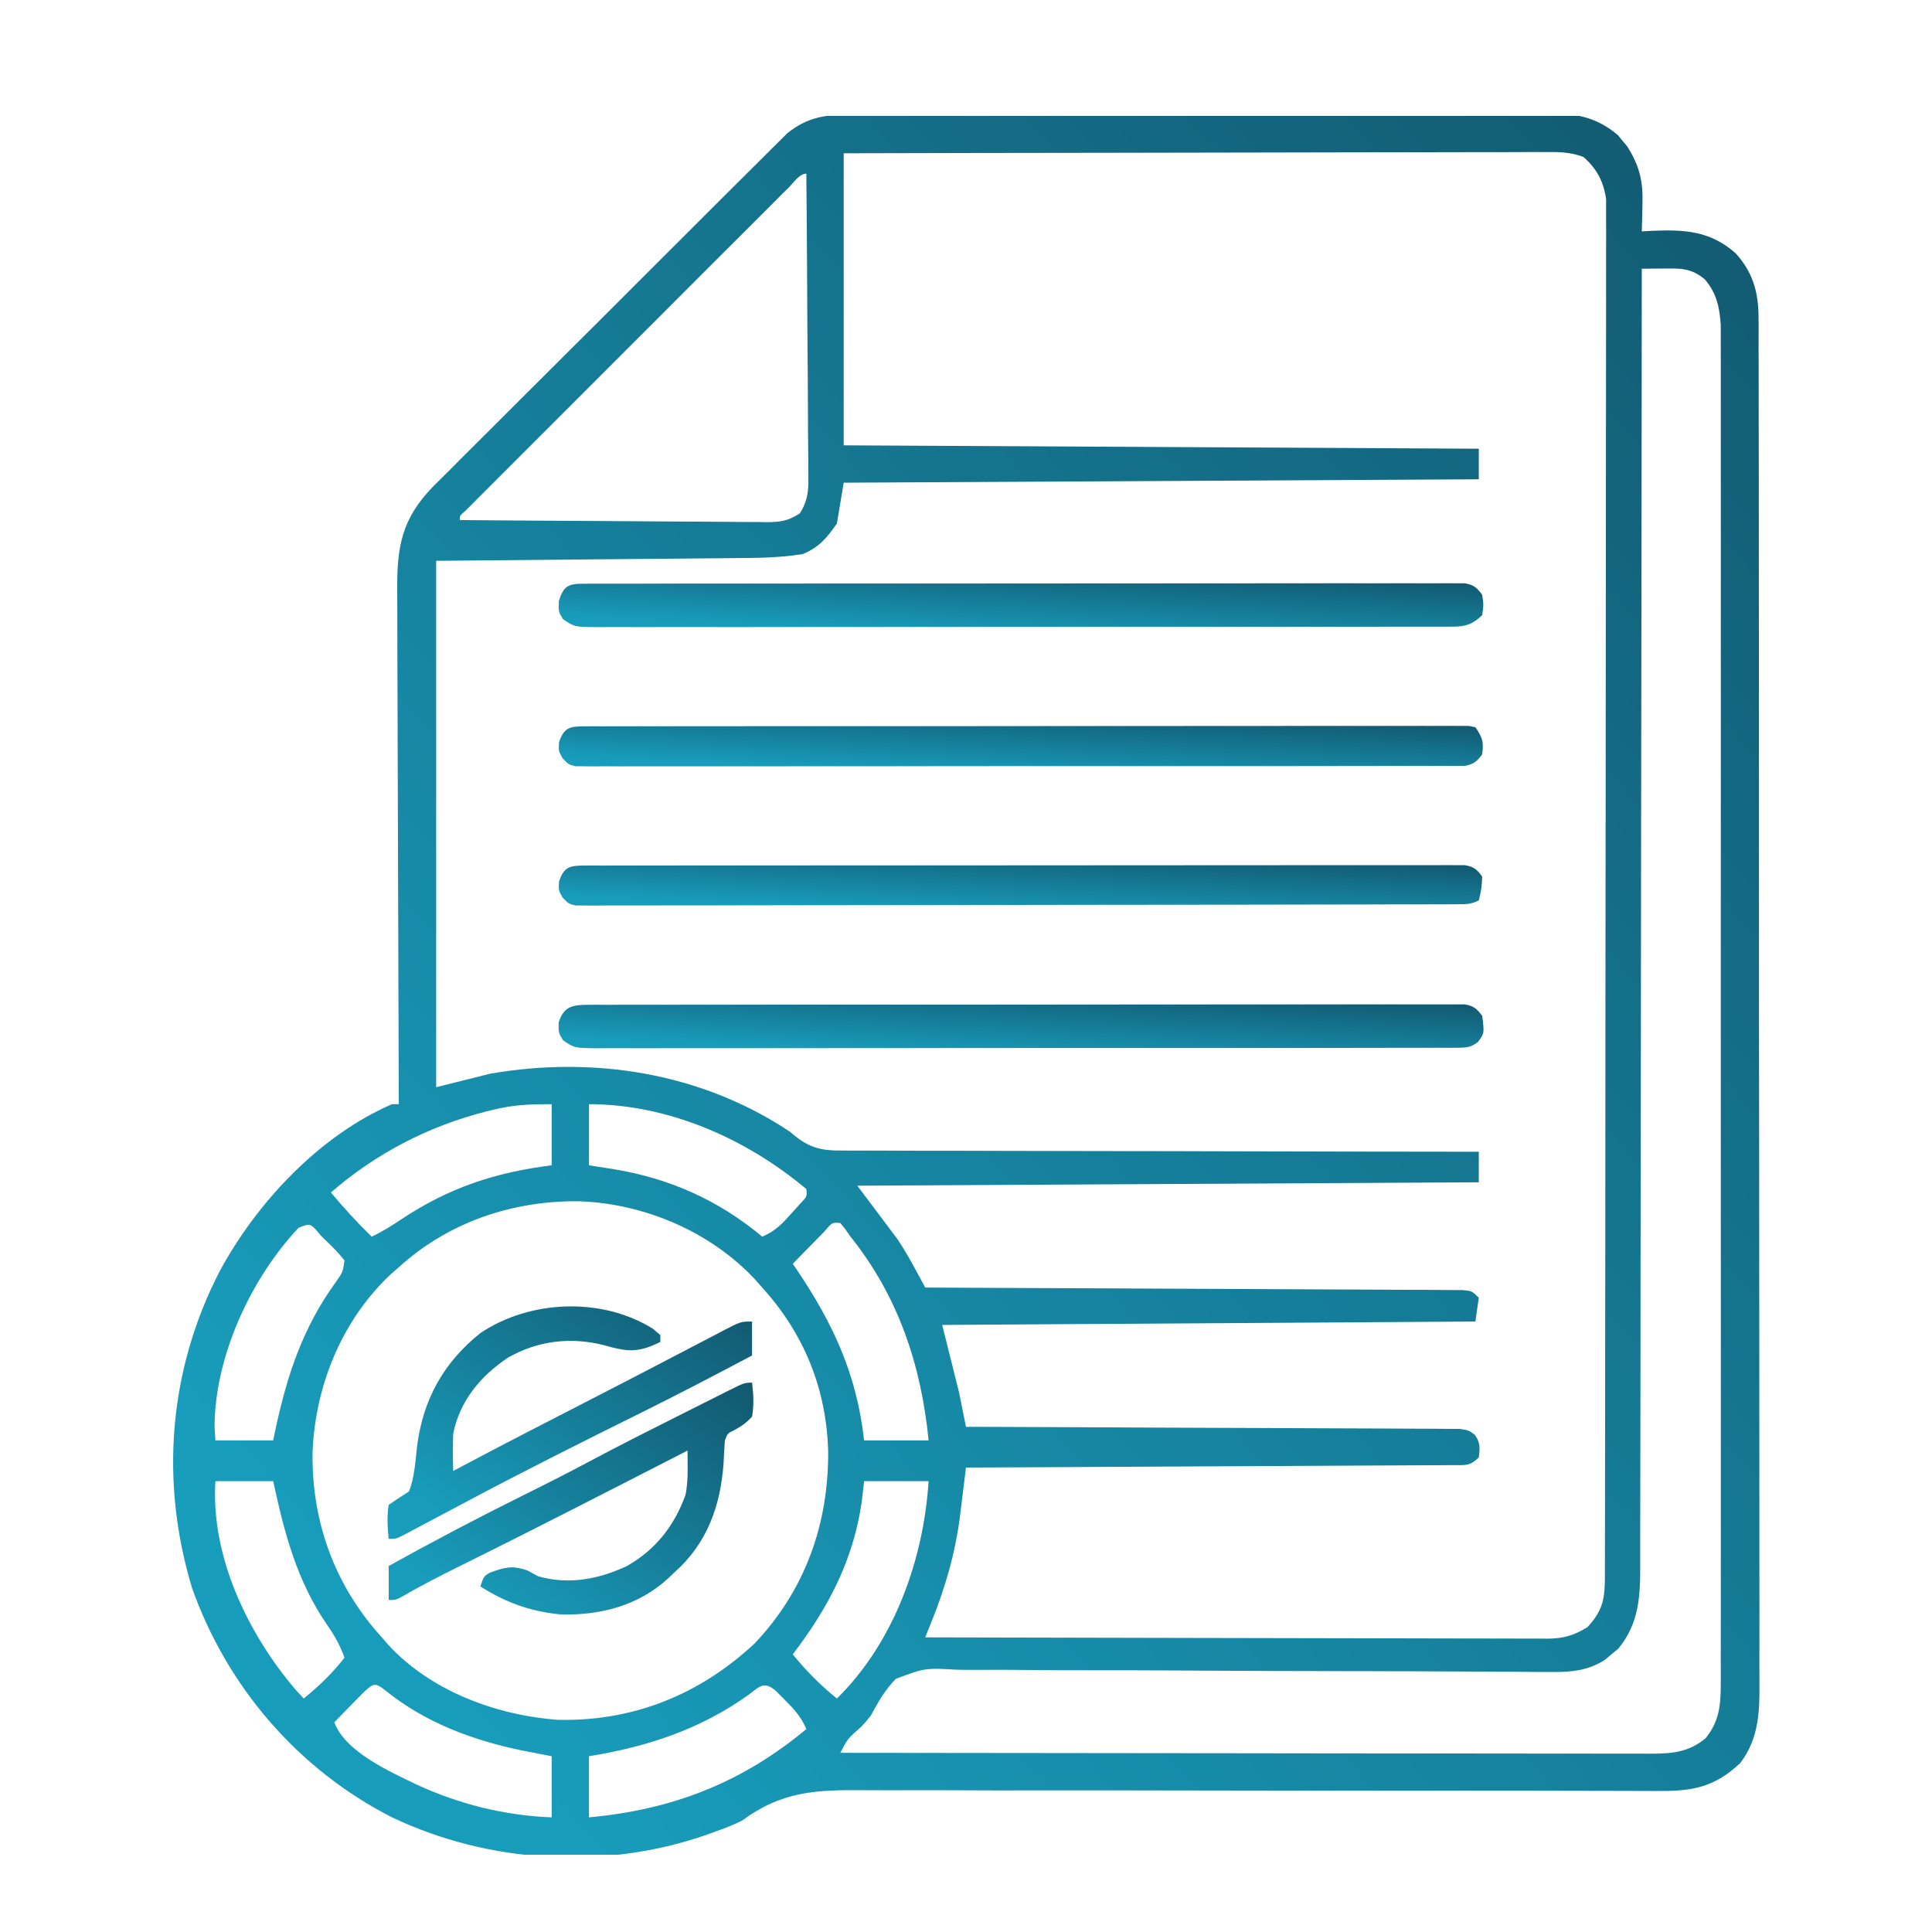
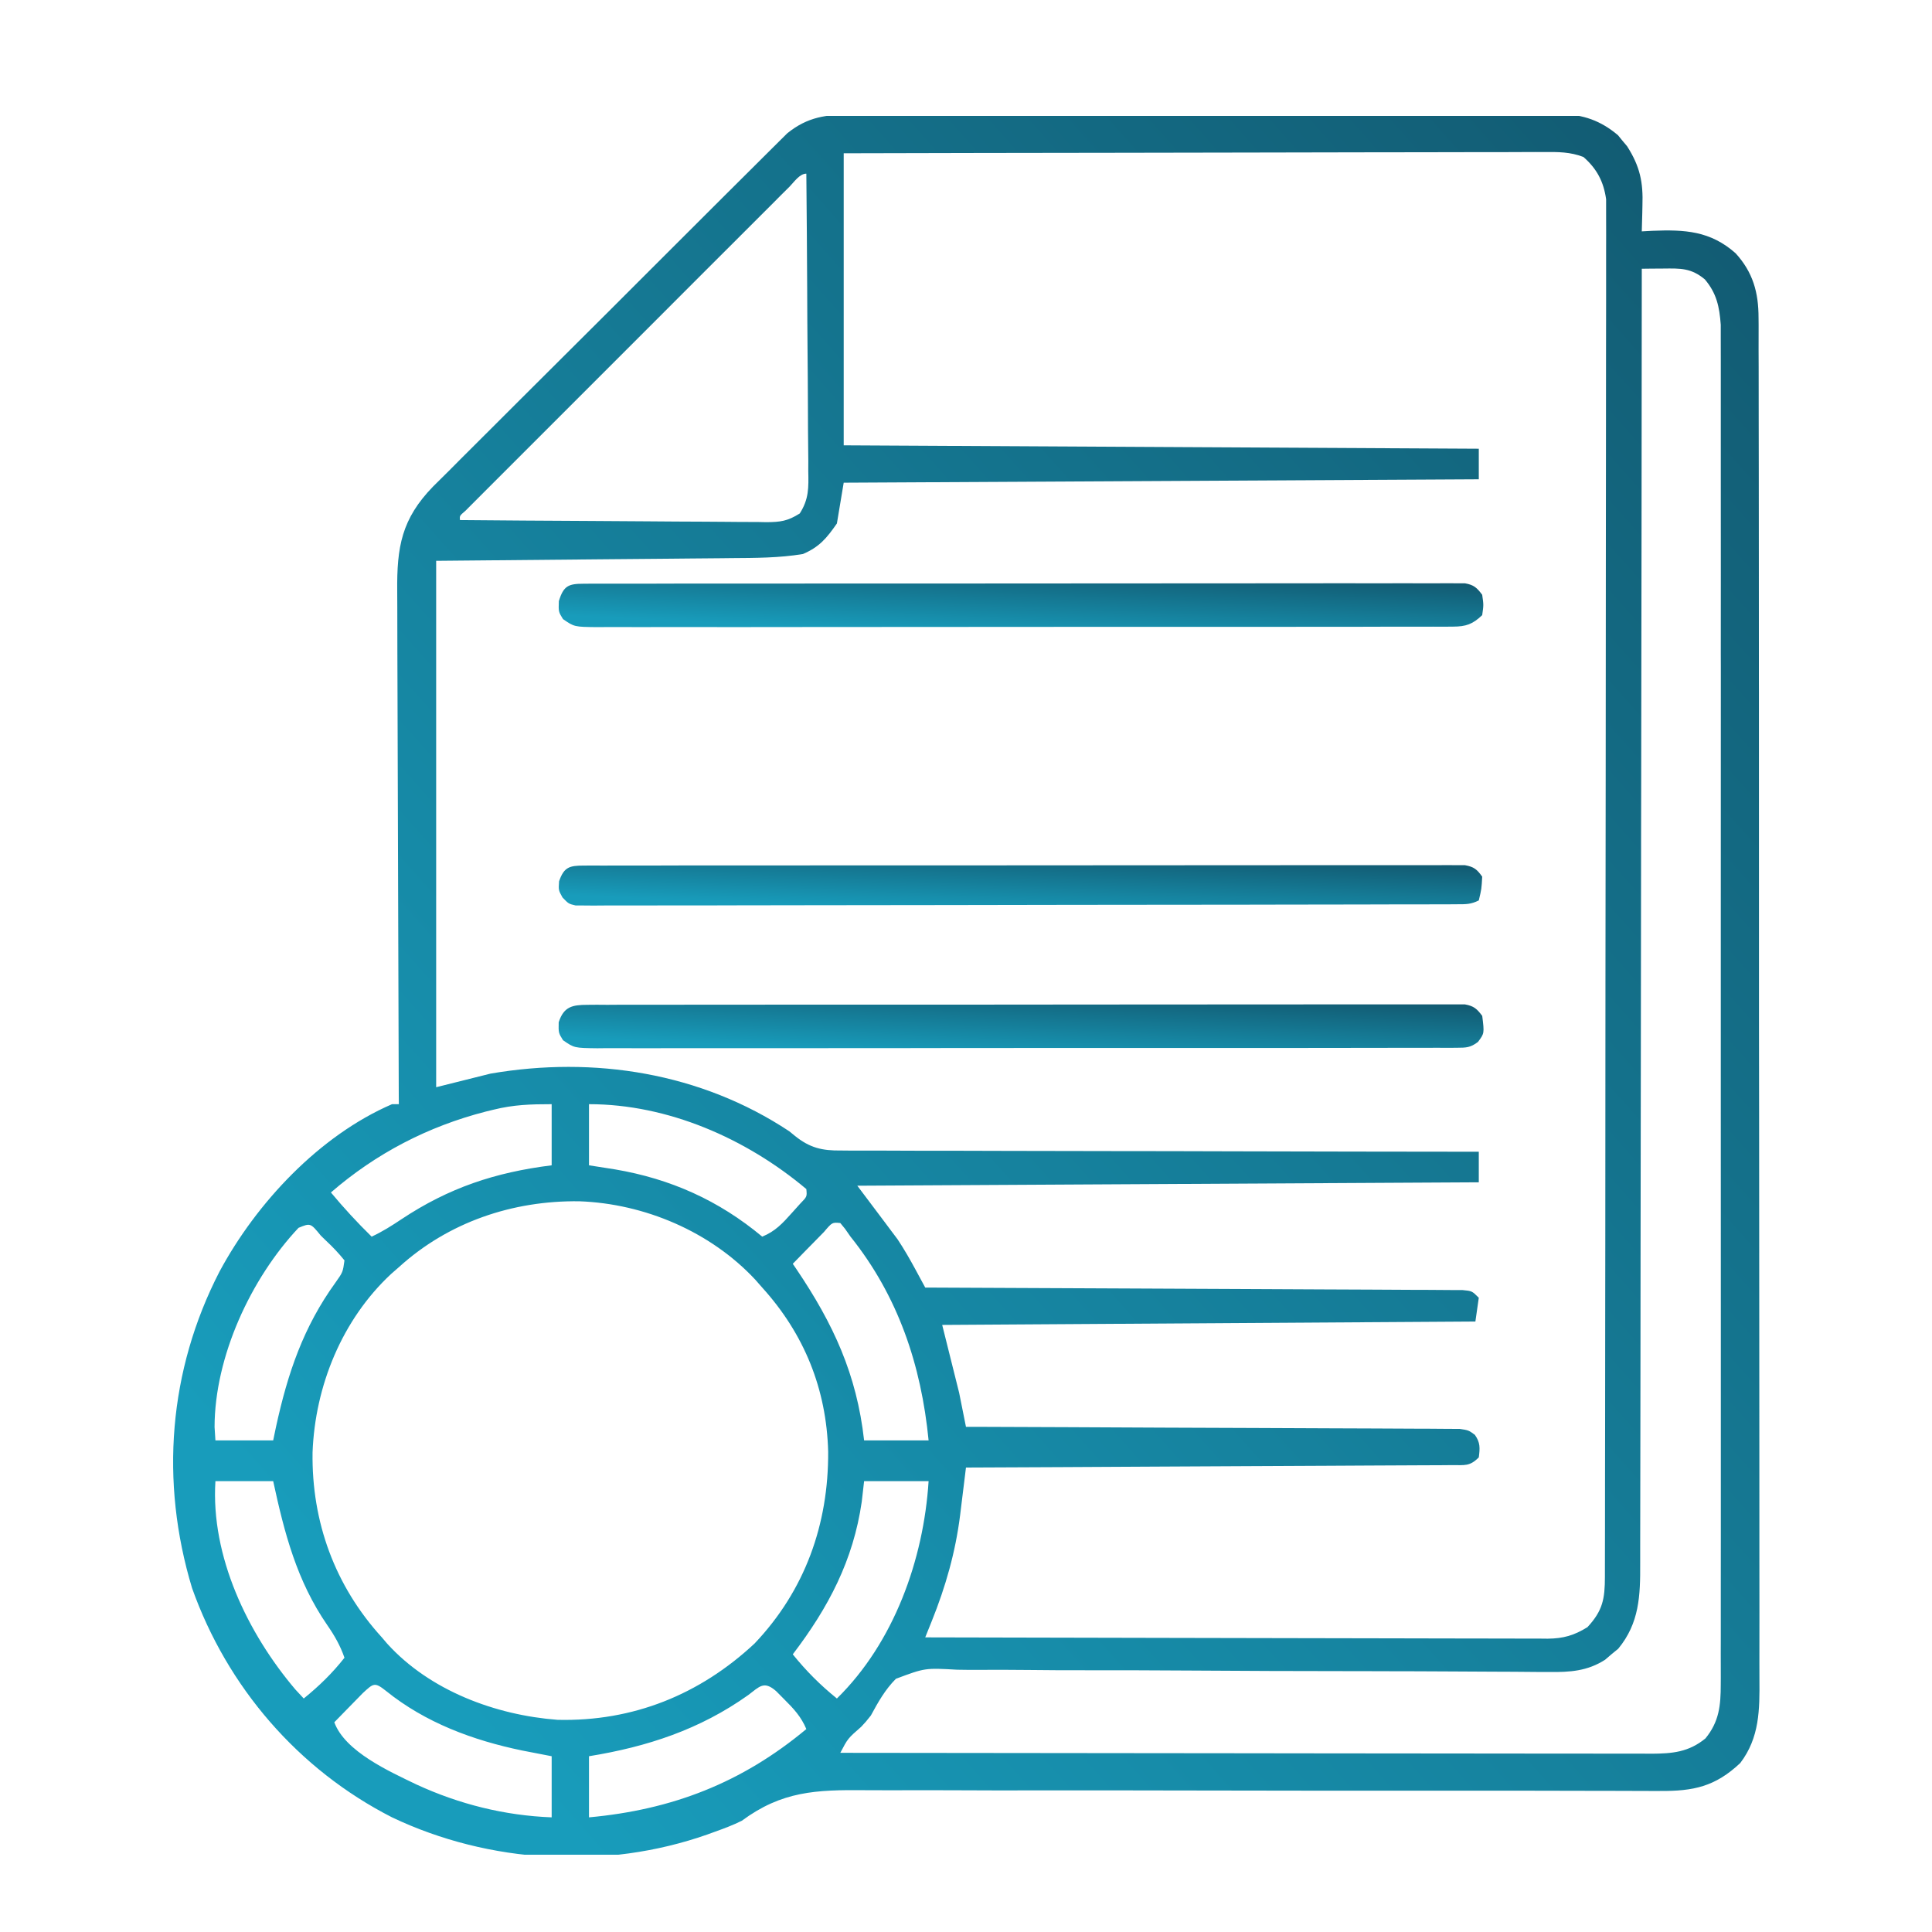
<svg xmlns="http://www.w3.org/2000/svg" width="50" height="50" viewBox="0 0 50 50" fill="none">
  <g clip-path="url(#clip0_219_44)">
    <path d="M22.04 2.966C22.121 2.965 22.201 2.965 22.285 2.964C22.555 2.963 22.824 2.964 23.094 2.964C23.288 2.964 23.482 2.963 23.675 2.963C24.201 2.961 24.727 2.961 25.252 2.962C25.691 2.962 26.13 2.961 26.57 2.961C27.664 2.96 28.759 2.96 29.854 2.961C30.804 2.962 31.754 2.961 32.704 2.959C33.681 2.956 34.657 2.956 35.634 2.956C36.182 2.956 36.73 2.956 37.278 2.955C37.793 2.953 38.308 2.954 38.823 2.955C39.012 2.956 39.201 2.955 39.39 2.955C39.648 2.953 39.906 2.954 40.164 2.956C40.239 2.955 40.313 2.954 40.39 2.953C40.971 2.961 41.426 3.122 41.873 3.499C41.912 3.546 41.95 3.594 41.99 3.643C42.049 3.713 42.049 3.713 42.109 3.784C42.443 4.307 42.528 4.716 42.506 5.324C42.505 5.388 42.504 5.452 42.502 5.518C42.499 5.675 42.495 5.832 42.489 5.988C42.581 5.983 42.672 5.978 42.766 5.973C43.599 5.94 44.26 5.973 44.916 6.553C45.368 7.047 45.511 7.573 45.511 8.224C45.512 8.287 45.512 8.351 45.513 8.416C45.514 8.627 45.513 8.838 45.512 9.05C45.513 9.203 45.513 9.356 45.514 9.51C45.516 9.93 45.515 10.351 45.515 10.772C45.515 11.226 45.516 11.68 45.517 12.134C45.519 13.023 45.519 13.912 45.519 14.802C45.519 15.524 45.519 16.247 45.52 16.97C45.52 17.178 45.52 17.386 45.52 17.595C45.521 17.75 45.521 17.75 45.521 17.908C45.522 19.868 45.522 21.828 45.522 23.788C45.521 25.58 45.523 27.373 45.526 29.166C45.529 31.007 45.53 32.847 45.53 34.688C45.53 35.722 45.53 36.755 45.532 37.789C45.534 38.669 45.534 39.548 45.533 40.428C45.532 40.877 45.532 41.326 45.534 41.775C45.535 42.186 45.535 42.597 45.533 43.008C45.533 43.157 45.533 43.305 45.534 43.454C45.54 44.245 45.54 44.967 45.038 45.627C44.389 46.237 43.831 46.356 42.96 46.35C42.817 46.35 42.817 46.35 42.671 46.35C42.351 46.35 42.031 46.348 41.711 46.347C41.482 46.347 41.253 46.346 41.023 46.346C40.529 46.346 40.035 46.345 39.541 46.343C38.759 46.341 37.977 46.342 37.195 46.342C36.927 46.342 36.66 46.342 36.392 46.342C36.291 46.342 36.291 46.342 36.189 46.342C35.427 46.343 34.666 46.343 33.904 46.342C33.8 46.342 33.8 46.342 33.693 46.342C32.567 46.342 31.44 46.339 30.314 46.337C29.156 46.334 27.998 46.333 26.84 46.335C26.127 46.337 25.413 46.336 24.7 46.332C24.152 46.329 23.605 46.33 23.057 46.332C22.833 46.333 22.609 46.332 22.385 46.33C21.117 46.318 20.236 46.354 19.198 47.121C18.963 47.238 18.732 47.323 18.484 47.412C18.426 47.433 18.368 47.454 18.308 47.476C15.674 48.403 12.662 48.23 10.146 47.033C7.719 45.796 5.881 43.661 4.971 41.101C4.137 38.344 4.362 35.468 5.68 32.91C6.636 31.131 8.264 29.389 10.146 28.576C10.204 28.576 10.262 28.576 10.322 28.576C10.321 28.502 10.321 28.428 10.32 28.352C10.313 26.551 10.307 24.75 10.303 22.949C10.302 22.078 10.299 21.207 10.295 20.336C10.291 19.577 10.289 18.818 10.288 18.058C10.288 17.657 10.287 17.255 10.284 16.853C10.282 16.474 10.281 16.095 10.282 15.717C10.282 15.578 10.281 15.44 10.28 15.301C10.269 14.153 10.392 13.43 11.211 12.588C11.345 12.454 11.48 12.321 11.615 12.188C11.712 12.091 11.809 11.993 11.906 11.895C12.167 11.632 12.43 11.371 12.694 11.109C12.97 10.835 13.245 10.559 13.52 10.284C13.982 9.822 14.445 9.361 14.909 8.9C15.444 8.369 15.978 7.835 16.511 7.301C17.025 6.786 17.54 6.272 18.055 5.759C18.274 5.541 18.493 5.323 18.711 5.104C18.968 4.847 19.226 4.59 19.485 4.334C19.579 4.24 19.674 4.146 19.768 4.052C19.896 3.922 20.026 3.794 20.156 3.666C20.228 3.595 20.3 3.523 20.375 3.449C20.903 3.023 21.389 2.961 22.04 2.966ZM21.835 3.967C21.835 6.461 21.835 8.955 21.835 11.525C27.259 11.554 32.683 11.583 38.271 11.613C38.271 11.874 38.271 12.135 38.271 12.404C32.847 12.433 27.423 12.462 21.835 12.492C21.777 12.84 21.719 13.188 21.659 13.547C21.392 13.931 21.207 14.154 20.78 14.338C20.169 14.44 19.54 14.44 18.921 14.444C18.837 14.445 18.752 14.446 18.665 14.447C18.395 14.449 18.125 14.451 17.854 14.454C17.686 14.455 17.518 14.457 17.349 14.459C16.73 14.464 16.11 14.47 15.491 14.475C14.104 14.488 12.717 14.501 11.288 14.514C11.288 19.009 11.288 23.505 11.288 28.137C11.984 27.963 11.984 27.963 12.695 27.785C15.375 27.325 18.141 27.762 20.429 29.279C20.475 29.317 20.52 29.354 20.567 29.392C20.955 29.706 21.274 29.782 21.772 29.775C21.843 29.776 21.914 29.776 21.987 29.777C22.223 29.779 22.459 29.778 22.695 29.777C22.865 29.777 23.035 29.778 23.205 29.779C23.665 29.782 24.125 29.782 24.585 29.781C25.066 29.781 25.547 29.783 26.029 29.785C26.939 29.788 27.85 29.789 28.761 29.79C29.798 29.79 30.835 29.793 31.872 29.796C34.005 29.802 36.138 29.805 38.271 29.807C38.271 30.068 38.271 30.329 38.271 30.598C30.309 30.641 30.309 30.641 22.187 30.686C22.543 31.161 22.543 31.161 22.901 31.635C22.982 31.744 22.982 31.744 23.066 31.856C23.12 31.928 23.174 32 23.23 32.074C23.4 32.33 23.547 32.587 23.693 32.856C23.74 32.944 23.787 33.031 23.836 33.121C23.89 33.22 23.89 33.22 23.945 33.322C24.017 33.322 24.09 33.323 24.165 33.323C25.933 33.33 27.702 33.338 29.47 33.347C30.326 33.352 31.181 33.356 32.036 33.359C32.781 33.362 33.526 33.366 34.272 33.37C34.666 33.372 35.061 33.374 35.456 33.375C35.827 33.376 36.198 33.378 36.569 33.381C36.706 33.382 36.843 33.382 36.979 33.382C37.165 33.383 37.351 33.384 37.537 33.386C37.641 33.386 37.745 33.387 37.852 33.387C38.095 33.41 38.095 33.41 38.271 33.586C38.242 33.789 38.213 33.992 38.183 34.201C33.629 34.23 29.076 34.259 24.384 34.289C24.602 35.159 24.602 35.159 24.823 36.047C24.91 36.482 24.91 36.482 24.999 36.926C25.066 36.926 25.133 36.926 25.202 36.926C26.826 36.932 28.45 36.938 30.074 36.947C30.859 36.95 31.644 36.954 32.43 36.956C33.114 36.958 33.798 36.961 34.483 36.965C34.845 36.967 35.208 36.969 35.57 36.969C35.911 36.97 36.252 36.972 36.593 36.974C36.718 36.975 36.844 36.976 36.969 36.975C37.14 36.975 37.311 36.977 37.481 36.979C37.577 36.979 37.673 36.979 37.772 36.98C38.007 37.014 38.007 37.014 38.17 37.134C38.312 37.336 38.302 37.475 38.271 37.717C38.033 37.955 37.909 37.915 37.577 37.917C37.466 37.918 37.356 37.919 37.242 37.92C37.119 37.92 36.996 37.92 36.873 37.921C36.744 37.921 36.615 37.922 36.486 37.923C36.135 37.926 35.784 37.927 35.433 37.928C35.066 37.929 34.7 37.932 34.333 37.934C33.639 37.938 32.944 37.941 32.25 37.944C31.459 37.948 30.669 37.952 29.878 37.956C28.252 37.966 26.626 37.973 24.999 37.98C24.992 38.037 24.985 38.094 24.978 38.153C24.947 38.415 24.914 38.678 24.881 38.94C24.87 39.03 24.859 39.119 24.848 39.211C24.727 40.171 24.474 41.06 24.113 41.957C24.081 42.035 24.05 42.114 24.017 42.195C23.993 42.254 23.969 42.314 23.945 42.375C26.101 42.381 28.258 42.386 30.415 42.389C31.416 42.39 32.418 42.392 33.419 42.395C34.292 42.398 35.164 42.399 36.037 42.4C36.499 42.4 36.962 42.401 37.424 42.403C37.859 42.405 38.294 42.405 38.729 42.405C38.888 42.405 39.048 42.405 39.208 42.406C39.426 42.408 39.644 42.407 39.862 42.407C39.925 42.407 39.988 42.408 40.053 42.409C40.461 42.405 40.737 42.325 41.083 42.111C41.48 41.682 41.534 41.38 41.535 40.806C41.535 40.745 41.535 40.683 41.535 40.619C41.536 40.41 41.536 40.201 41.536 39.993C41.536 39.842 41.536 39.691 41.537 39.541C41.538 39.126 41.538 38.711 41.538 38.295C41.538 37.848 41.539 37.401 41.54 36.954C41.542 35.873 41.543 34.793 41.543 33.712C41.544 33.204 41.544 32.695 41.545 32.187C41.546 30.497 41.547 28.807 41.548 27.117C41.548 26.678 41.548 26.24 41.549 25.801C41.549 25.692 41.549 25.583 41.549 25.471C41.55 23.703 41.552 21.936 41.555 20.169C41.557 18.356 41.559 16.543 41.559 14.729C41.559 13.711 41.56 12.692 41.562 11.674C41.564 10.807 41.565 9.939 41.564 9.072C41.564 8.63 41.564 8.187 41.566 7.745C41.567 7.339 41.567 6.934 41.566 6.529C41.566 6.383 41.566 6.236 41.567 6.089C41.568 5.89 41.568 5.691 41.566 5.492C41.566 5.326 41.566 5.326 41.566 5.156C41.503 4.704 41.328 4.367 40.978 4.062C40.639 3.931 40.319 3.931 39.961 3.935C39.884 3.935 39.806 3.935 39.727 3.934C39.467 3.934 39.207 3.935 38.947 3.937C38.761 3.937 38.575 3.937 38.388 3.937C37.883 3.937 37.377 3.938 36.871 3.94C36.343 3.942 35.815 3.942 35.286 3.942C34.285 3.943 33.285 3.945 32.284 3.948C31.145 3.951 30.005 3.952 28.866 3.954C26.522 3.956 24.179 3.961 21.835 3.967ZM20.433 4.831C20.358 4.905 20.283 4.98 20.206 5.056C20.123 5.14 20.039 5.224 19.956 5.308C19.868 5.395 19.781 5.482 19.693 5.57C19.455 5.807 19.217 6.046 18.979 6.284C18.731 6.532 18.482 6.781 18.233 7.029C17.816 7.447 17.398 7.864 16.981 8.282C16.498 8.766 16.015 9.249 15.531 9.732C15.117 10.146 14.702 10.56 14.288 10.975C14.04 11.222 13.793 11.47 13.545 11.718C13.312 11.95 13.079 12.184 12.846 12.417C12.761 12.502 12.675 12.588 12.589 12.674C12.473 12.79 12.356 12.907 12.24 13.024C12.175 13.089 12.109 13.154 12.042 13.222C11.894 13.348 11.894 13.348 11.903 13.459C13.008 13.469 14.111 13.477 15.216 13.482C15.728 13.484 16.241 13.487 16.753 13.492C17.248 13.497 17.743 13.499 18.237 13.501C18.426 13.502 18.615 13.503 18.804 13.505C19.068 13.509 19.332 13.509 19.596 13.509C19.675 13.51 19.753 13.512 19.833 13.514C20.197 13.511 20.384 13.487 20.698 13.288C20.936 12.914 20.927 12.622 20.918 12.187C20.918 12.104 20.918 12.021 20.919 11.935C20.918 11.66 20.915 11.386 20.911 11.112C20.91 10.921 20.91 10.731 20.909 10.54C20.908 10.039 20.903 9.538 20.899 9.037C20.894 8.526 20.892 8.015 20.89 7.503C20.885 6.5 20.878 5.497 20.868 4.494C20.692 4.494 20.547 4.716 20.433 4.831ZM42.489 6.955C42.489 7.065 42.489 7.065 42.489 7.177C42.486 11.512 42.481 15.848 42.474 20.183C42.473 20.703 42.472 21.224 42.471 21.744C42.471 21.9 42.471 21.9 42.471 22.058C42.468 23.736 42.467 25.414 42.465 27.092C42.464 28.814 42.462 30.536 42.458 32.258C42.456 33.32 42.455 34.382 42.455 35.445C42.455 36.173 42.454 36.902 42.452 37.63C42.45 38.051 42.45 38.471 42.45 38.891C42.451 39.276 42.45 39.661 42.448 40.046C42.447 40.185 42.447 40.325 42.448 40.464C42.452 41.295 42.428 42.004 41.88 42.669C41.824 42.715 41.768 42.761 41.709 42.809C41.626 42.881 41.626 42.881 41.54 42.954C41.083 43.248 40.628 43.278 40.097 43.271C40.026 43.271 39.955 43.271 39.881 43.271C39.643 43.27 39.405 43.267 39.167 43.265C38.996 43.264 38.825 43.263 38.653 43.263C38.285 43.261 37.917 43.259 37.549 43.257C36.966 43.253 36.384 43.252 35.801 43.251C35.703 43.251 35.605 43.251 35.503 43.25C35.302 43.25 35.101 43.25 34.9 43.249C33.544 43.248 32.188 43.244 30.833 43.234C29.918 43.228 29.003 43.225 28.088 43.226C27.604 43.227 27.12 43.225 26.636 43.219C26.181 43.214 25.726 43.213 25.27 43.216C25.103 43.217 24.937 43.215 24.77 43.212C23.939 43.165 23.939 43.165 23.186 43.447C22.907 43.727 22.726 44.05 22.538 44.397C22.406 44.563 22.406 44.563 22.288 44.689C21.942 44.991 21.942 44.991 21.747 45.363C24.493 45.367 27.238 45.37 29.984 45.372C30.308 45.373 30.632 45.373 30.956 45.373C31.02 45.373 31.085 45.373 31.151 45.373C32.196 45.374 33.241 45.375 34.286 45.377C35.358 45.379 36.43 45.379 37.502 45.38C38.163 45.38 38.825 45.381 39.487 45.382C39.994 45.383 40.501 45.383 41.008 45.383C41.216 45.383 41.425 45.383 41.633 45.384C41.916 45.385 42.2 45.385 42.484 45.384C42.567 45.385 42.649 45.385 42.734 45.386C43.279 45.383 43.701 45.347 44.137 44.99C44.491 44.557 44.533 44.14 44.533 43.593C44.533 43.501 44.533 43.501 44.534 43.407C44.535 43.202 44.534 42.996 44.533 42.79C44.533 42.641 44.534 42.492 44.534 42.343C44.535 41.934 44.535 41.524 44.534 41.114C44.533 40.673 44.534 40.231 44.535 39.79C44.535 38.925 44.535 38.059 44.535 37.194C44.534 36.491 44.534 35.788 44.535 35.085C44.535 34.935 44.535 34.935 44.535 34.782C44.535 34.579 44.535 34.376 44.535 34.172C44.535 32.267 44.535 30.361 44.534 28.455C44.533 26.82 44.533 25.184 44.534 23.549C44.535 21.65 44.535 19.751 44.535 17.852C44.535 17.65 44.535 17.448 44.535 17.245C44.535 17.145 44.534 17.046 44.534 16.943C44.534 16.241 44.535 15.539 44.535 14.836C44.535 13.981 44.535 13.125 44.534 12.269C44.534 11.832 44.534 11.396 44.534 10.959C44.535 10.559 44.535 10.159 44.534 9.76C44.533 9.615 44.533 9.47 44.534 9.326C44.534 9.129 44.534 8.933 44.533 8.736C44.533 8.627 44.533 8.518 44.533 8.405C44.499 7.938 44.426 7.59 44.121 7.23C43.765 6.934 43.493 6.945 43.044 6.95C42.941 6.95 42.837 6.951 42.73 6.952C42.611 6.954 42.611 6.954 42.489 6.955ZM12.771 28.719C12.707 28.735 12.643 28.75 12.577 28.766C11.08 29.15 9.733 29.848 8.564 30.861C8.898 31.262 9.245 31.639 9.618 32.004C9.892 31.878 10.139 31.721 10.389 31.554C11.618 30.738 12.815 30.341 14.277 30.158C14.277 29.636 14.277 29.114 14.277 28.576C13.724 28.576 13.292 28.59 12.771 28.719ZM15.243 28.576C15.243 29.098 15.243 29.62 15.243 30.158C15.464 30.193 15.686 30.227 15.914 30.263C17.355 30.508 18.6 31.065 19.726 32.004C20.063 31.868 20.255 31.658 20.495 31.389C20.6 31.272 20.6 31.272 20.708 31.152C20.887 30.969 20.887 30.969 20.868 30.773C19.309 29.463 17.287 28.576 15.243 28.576ZM10.322 32.795C10.256 32.852 10.191 32.91 10.123 32.969C8.852 34.151 8.154 35.868 8.089 37.588C8.063 39.386 8.666 41.041 9.882 42.375C9.927 42.428 9.973 42.482 10.02 42.537C11.126 43.757 12.827 44.388 14.431 44.509C16.382 44.556 18.11 43.857 19.528 42.534C20.834 41.159 21.444 39.446 21.433 37.568C21.39 35.95 20.815 34.525 19.726 33.322C19.666 33.255 19.607 33.187 19.546 33.117C18.387 31.874 16.68 31.149 14.991 31.089C13.27 31.067 11.609 31.625 10.322 32.795ZM7.726 31.776C6.492 33.088 5.556 35.109 5.553 36.931C5.561 37.045 5.568 37.16 5.575 37.277C6.068 37.277 6.562 37.277 7.07 37.277C7.094 37.16 7.119 37.044 7.144 36.923C7.447 35.537 7.85 34.342 8.687 33.186C8.873 32.923 8.873 32.923 8.915 32.619C8.763 32.431 8.618 32.277 8.443 32.114C8.397 32.069 8.351 32.025 8.304 31.979C8.035 31.649 8.035 31.649 7.726 31.776ZM21.324 31.883C21.226 31.982 21.13 32.08 21.033 32.18C20.959 32.255 20.959 32.255 20.883 32.332C20.761 32.457 20.639 32.582 20.517 32.707C20.549 32.754 20.581 32.801 20.614 32.849C21.566 34.261 22.172 35.567 22.363 37.277C22.914 37.277 23.465 37.277 24.032 37.277C23.841 35.331 23.246 33.546 22.011 32.004C21.964 31.937 21.918 31.871 21.87 31.802C21.809 31.728 21.809 31.728 21.747 31.652C21.537 31.632 21.537 31.632 21.324 31.883ZM5.575 38.332C5.452 40.277 6.409 42.27 7.646 43.726C7.752 43.84 7.752 43.84 7.861 43.957C8.258 43.634 8.598 43.306 8.915 42.902C8.806 42.588 8.659 42.331 8.47 42.058C7.681 40.914 7.361 39.677 7.07 38.332C6.576 38.332 6.083 38.332 5.575 38.332ZM22.363 38.332C22.343 38.508 22.323 38.684 22.302 38.865C22.083 40.382 21.44 41.603 20.517 42.814C20.863 43.243 21.23 43.611 21.659 43.957C23.134 42.511 23.903 40.365 24.032 38.332C23.481 38.332 22.93 38.332 22.363 38.332ZM9.39 43.817C9.301 43.907 9.212 43.998 9.124 44.089C9.079 44.135 9.033 44.181 8.987 44.229C8.875 44.343 8.763 44.457 8.652 44.572C8.929 45.333 10.087 45.849 10.777 46.182C11.884 46.693 13.059 46.986 14.277 47.033C14.277 46.511 14.277 45.989 14.277 45.451C14.025 45.402 13.773 45.353 13.513 45.303C12.242 45.04 11.01 44.584 9.989 43.76C9.696 43.528 9.668 43.56 9.39 43.817ZM19.363 43.869C18.111 44.759 16.753 45.206 15.243 45.451C15.243 45.973 15.243 46.495 15.243 47.033C17.394 46.836 19.195 46.142 20.868 44.748C20.734 44.429 20.542 44.222 20.297 43.979C20.227 43.909 20.157 43.839 20.086 43.766C19.771 43.492 19.662 43.643 19.363 43.869Z" fill="url(#paint0_linear_219_44)" />
    <path d="M15.2 26.005C15.282 26.005 15.363 26.004 15.447 26.003C15.582 26.004 15.582 26.004 15.719 26.005C15.862 26.004 15.862 26.004 16.007 26.003C16.328 26.003 16.648 26.003 16.969 26.003C17.198 26.003 17.427 26.002 17.656 26.002C18.215 26.001 18.773 26.001 19.332 26.001C19.785 26.001 20.239 26.001 20.693 26C20.79 26 20.79 26 20.889 26C21.02 26 21.151 26 21.282 26C22.512 25.999 23.742 25.999 24.972 26C26.098 26 27.224 25.999 28.35 25.997C29.505 25.996 30.66 25.995 31.816 25.995C32.465 25.996 33.114 25.995 33.763 25.994C34.373 25.993 34.983 25.993 35.593 25.994C35.817 25.995 36.041 25.994 36.266 25.994C36.571 25.993 36.876 25.993 37.182 25.994C37.271 25.994 37.361 25.993 37.453 25.993C37.535 25.993 37.617 25.994 37.7 25.994C37.771 25.994 37.842 25.994 37.914 25.994C38.144 26.036 38.221 26.106 38.36 26.291C38.416 26.743 38.416 26.743 38.25 26.965C38.054 27.114 37.946 27.115 37.701 27.116C37.578 27.117 37.578 27.117 37.454 27.118C37.364 27.117 37.275 27.117 37.182 27.116C37.087 27.117 36.992 27.117 36.894 27.118C36.574 27.119 36.254 27.118 35.934 27.118C35.705 27.118 35.476 27.119 35.247 27.119C34.688 27.121 34.13 27.121 33.572 27.121C33.118 27.12 32.665 27.12 32.211 27.121C32.114 27.121 32.114 27.121 32.016 27.121C31.884 27.121 31.753 27.121 31.622 27.121C30.393 27.123 29.163 27.122 27.934 27.121C26.809 27.12 25.683 27.121 24.558 27.123C23.403 27.126 22.248 27.127 21.093 27.126C20.445 27.126 19.796 27.126 19.147 27.127C18.538 27.129 17.928 27.128 17.318 27.127C17.094 27.126 16.87 27.127 16.645 27.128C16.34 27.129 16.035 27.128 15.73 27.126C15.64 27.127 15.551 27.128 15.459 27.129C14.863 27.122 14.863 27.122 14.571 26.921C14.453 26.73 14.453 26.73 14.459 26.456C14.591 26.051 14.81 26.006 15.2 26.005Z" fill="url(#paint1_linear_219_44)" />
    <path d="M15.102 15.107C15.184 15.106 15.265 15.105 15.35 15.105C15.44 15.105 15.53 15.106 15.623 15.106C15.719 15.106 15.814 15.105 15.912 15.105C16.234 15.104 16.556 15.104 16.878 15.105C17.108 15.104 17.338 15.104 17.568 15.103C18.129 15.102 18.69 15.102 19.251 15.102C19.707 15.102 20.163 15.102 20.618 15.102C20.683 15.102 20.748 15.102 20.815 15.102C20.946 15.102 21.078 15.101 21.209 15.101C22.445 15.101 23.68 15.101 24.915 15.101C26.046 15.102 27.177 15.101 28.307 15.099C29.468 15.097 30.628 15.097 31.788 15.097C32.44 15.097 33.091 15.097 33.743 15.096C34.356 15.094 34.968 15.095 35.581 15.096C35.806 15.096 36.032 15.096 36.257 15.095C36.564 15.094 36.87 15.095 37.177 15.096C37.267 15.095 37.357 15.095 37.45 15.094C37.532 15.095 37.614 15.095 37.698 15.096C37.769 15.096 37.84 15.096 37.913 15.096C38.143 15.137 38.22 15.207 38.359 15.393C38.397 15.656 38.397 15.656 38.359 15.92C38.112 16.156 37.94 16.216 37.603 16.217C37.481 16.218 37.481 16.218 37.356 16.219C37.267 16.219 37.178 16.218 37.086 16.218C36.992 16.218 36.897 16.219 36.799 16.219C36.48 16.22 36.162 16.22 35.843 16.219C35.615 16.22 35.387 16.22 35.159 16.221C34.603 16.222 34.047 16.223 33.491 16.222C33.039 16.222 32.588 16.222 32.136 16.222C32.04 16.222 32.04 16.222 31.942 16.222C31.811 16.223 31.68 16.223 31.55 16.223C30.326 16.224 29.101 16.224 27.877 16.223C26.757 16.222 25.636 16.223 24.516 16.225C23.366 16.227 22.215 16.228 21.065 16.227C20.419 16.227 19.773 16.227 19.128 16.229C18.52 16.23 17.913 16.23 17.306 16.228C17.083 16.228 16.86 16.228 16.637 16.229C16.333 16.23 16.029 16.229 15.725 16.228C15.591 16.229 15.591 16.229 15.455 16.23C14.863 16.224 14.863 16.224 14.57 16.022C14.453 15.832 14.453 15.832 14.463 15.557C14.584 15.161 14.711 15.107 15.102 15.107Z" fill="url(#paint2_linear_219_44)" />
    <path d="M15.102 22.401C15.184 22.401 15.265 22.401 15.35 22.4C15.44 22.4 15.53 22.401 15.623 22.401C15.719 22.401 15.814 22.4 15.912 22.4C16.234 22.399 16.556 22.399 16.878 22.4C17.108 22.399 17.338 22.399 17.568 22.398C18.129 22.397 18.69 22.397 19.251 22.397C19.707 22.398 20.163 22.397 20.618 22.397C20.683 22.397 20.748 22.397 20.815 22.397C20.946 22.397 21.078 22.397 21.209 22.396C22.445 22.395 23.68 22.396 24.915 22.396C26.046 22.397 27.177 22.396 28.307 22.394C29.467 22.392 30.628 22.392 31.788 22.392C32.439 22.392 33.091 22.392 33.743 22.391C34.355 22.39 34.968 22.39 35.581 22.391C35.806 22.391 36.032 22.391 36.257 22.39C36.564 22.389 36.87 22.39 37.177 22.391C37.267 22.39 37.357 22.39 37.45 22.389C37.532 22.39 37.614 22.39 37.698 22.391C37.769 22.391 37.84 22.391 37.913 22.391C38.144 22.433 38.224 22.497 38.359 22.688C38.342 23.006 38.342 23.006 38.271 23.303C38.064 23.406 37.94 23.402 37.709 23.402C37.627 23.403 37.546 23.403 37.462 23.404C37.371 23.404 37.281 23.404 37.188 23.404C37.045 23.404 37.045 23.404 36.899 23.405C36.577 23.406 36.255 23.406 35.933 23.406C35.703 23.407 35.473 23.407 35.243 23.408C34.552 23.41 33.861 23.411 33.169 23.411C32.844 23.412 32.518 23.412 32.193 23.413C31.112 23.414 30.031 23.416 28.95 23.416C28.669 23.416 28.388 23.416 28.108 23.417C28.003 23.417 28.003 23.417 27.896 23.417C26.765 23.418 25.635 23.42 24.504 23.423C23.344 23.425 22.184 23.427 21.023 23.427C20.372 23.427 19.72 23.428 19.068 23.43C18.456 23.433 17.843 23.433 17.23 23.432C17.005 23.432 16.779 23.433 16.554 23.434C16.247 23.435 15.941 23.435 15.634 23.434C15.544 23.434 15.454 23.436 15.361 23.436C15.279 23.436 15.197 23.435 15.113 23.434C15.007 23.434 15.007 23.434 14.899 23.434C14.716 23.391 14.716 23.391 14.558 23.227C14.453 23.039 14.453 23.039 14.469 22.808C14.595 22.44 14.739 22.402 15.102 22.401Z" fill="url(#paint3_linear_219_44)" />
-     <path d="M15.104 18.798C15.227 18.797 15.227 18.797 15.352 18.796C15.443 18.797 15.534 18.797 15.627 18.797C15.723 18.797 15.819 18.797 15.917 18.796C16.241 18.795 16.564 18.796 16.887 18.796C17.118 18.796 17.349 18.795 17.58 18.795C18.144 18.794 18.707 18.794 19.271 18.794C19.728 18.794 20.186 18.794 20.644 18.793C20.709 18.793 20.774 18.793 20.841 18.793C20.973 18.793 21.105 18.793 21.237 18.793C22.478 18.792 23.718 18.792 24.958 18.793C26.094 18.793 27.23 18.792 28.365 18.79C29.53 18.789 30.695 18.788 31.86 18.788C32.515 18.788 33.169 18.788 33.824 18.787C34.439 18.786 35.054 18.786 35.669 18.787C35.896 18.787 36.122 18.787 36.349 18.787C36.656 18.785 36.964 18.786 37.272 18.787C37.363 18.787 37.453 18.786 37.547 18.785C37.629 18.786 37.711 18.787 37.795 18.787C37.902 18.787 37.902 18.787 38.011 18.787C38.068 18.798 38.124 18.809 38.183 18.82C38.372 19.104 38.4 19.194 38.359 19.523C38.22 19.707 38.141 19.779 37.913 19.82C37.806 19.82 37.806 19.82 37.698 19.82C37.575 19.822 37.575 19.822 37.45 19.823C37.36 19.822 37.27 19.822 37.178 19.821C37.034 19.822 37.034 19.822 36.888 19.823C36.566 19.824 36.245 19.823 35.923 19.823C35.693 19.823 35.463 19.824 35.233 19.824C34.673 19.826 34.112 19.826 33.551 19.826C33.096 19.825 32.64 19.825 32.184 19.826C32.087 19.826 32.087 19.826 31.988 19.826C31.857 19.826 31.725 19.826 31.593 19.826C30.359 19.828 29.124 19.827 27.89 19.826C26.76 19.825 25.629 19.826 24.499 19.828C23.339 19.831 22.18 19.831 21.02 19.831C20.369 19.831 19.717 19.831 19.066 19.832C18.453 19.834 17.841 19.833 17.229 19.832C17.003 19.831 16.778 19.832 16.553 19.832C16.247 19.834 15.94 19.833 15.634 19.831C15.544 19.832 15.454 19.833 15.361 19.834C15.238 19.832 15.238 19.832 15.113 19.831C15.042 19.831 14.971 19.831 14.899 19.831C14.716 19.787 14.716 19.787 14.559 19.623C14.453 19.436 14.453 19.436 14.469 19.205C14.595 18.836 14.74 18.798 15.104 18.798Z" fill="url(#paint4_linear_219_44)" />
-     <path d="M16.898 34.388C16.993 34.47 16.993 34.47 17.09 34.553C17.09 34.611 17.09 34.669 17.09 34.729C16.519 35.014 16.242 34.989 15.623 34.811C14.764 34.595 13.916 34.697 13.147 35.135C12.438 35.61 11.903 36.247 11.729 37.102C11.716 37.425 11.719 37.745 11.729 38.068C11.814 38.023 11.899 37.978 11.986 37.932C13.025 37.381 14.07 36.843 15.117 36.306C16.037 35.833 16.956 35.359 17.872 34.878C18.08 34.769 18.288 34.661 18.496 34.553C18.562 34.518 18.628 34.483 18.696 34.447C19.17 34.201 19.17 34.201 19.463 34.201C19.463 34.491 19.463 34.781 19.463 35.08C18.519 35.581 17.573 36.074 16.616 36.549C15.095 37.303 13.579 38.062 12.08 38.859C11.742 39.039 11.403 39.219 11.064 39.398C10.984 39.441 10.904 39.483 10.821 39.527C10.747 39.566 10.673 39.605 10.597 39.646C10.531 39.681 10.465 39.715 10.398 39.751C10.235 39.826 10.235 39.826 10.059 39.826C10.028 39.528 10.012 39.245 10.059 38.947C10.232 38.827 10.408 38.71 10.586 38.596C10.728 38.229 10.749 37.831 10.792 37.443C10.943 36.232 11.473 35.265 12.435 34.498C13.723 33.636 15.576 33.565 16.898 34.388Z" fill="url(#paint5_linear_219_44)" />
-     <path d="M19.463 35.783C19.5 36.084 19.517 36.363 19.463 36.662C19.318 36.825 19.181 36.915 18.991 37.019C18.832 37.093 18.832 37.093 18.76 37.277C18.746 37.468 18.735 37.658 18.727 37.849C18.651 38.965 18.303 39.948 17.441 40.705C17.396 40.748 17.351 40.791 17.305 40.836C16.537 41.547 15.563 41.805 14.532 41.782C13.752 41.714 13.089 41.476 12.432 41.057C12.52 40.793 12.52 40.793 12.68 40.7C13.064 40.563 13.241 40.506 13.64 40.639C13.734 40.69 13.829 40.741 13.926 40.793C14.713 41.021 15.493 40.871 16.222 40.53C16.968 40.108 17.451 39.487 17.741 38.689C17.79 38.437 17.798 38.22 17.796 37.964C17.796 37.885 17.795 37.805 17.795 37.724C17.794 37.663 17.794 37.603 17.793 37.541C17.75 37.563 17.706 37.585 17.662 37.608C17.105 37.894 16.548 38.179 15.991 38.464C15.902 38.51 15.812 38.555 15.72 38.602C14.449 39.253 13.175 39.899 11.895 40.533C11.382 40.787 10.876 41.045 10.382 41.333C10.234 41.408 10.234 41.408 10.059 41.408C10.059 41.118 10.059 40.828 10.059 40.529C11.212 39.887 12.377 39.276 13.56 38.689C14.125 38.409 14.688 38.124 15.244 37.827C16.016 37.415 16.797 37.022 17.578 36.63C17.725 36.556 17.871 36.483 18.017 36.409C18.224 36.305 18.43 36.202 18.637 36.098C18.731 36.051 18.731 36.051 18.827 36.002C19.267 35.783 19.267 35.783 19.463 35.783Z" fill="url(#paint6_linear_219_44)" />
  </g>
  <defs>
    <linearGradient id="paint0_linear_219_44" x1="69.953" y1="-20.046" x2="5.642" y2="37.278" gradientUnits="userSpaceOnUse">
      <stop stop-color="#0E2D3F" />
      <stop offset="1" stop-color="#189CBB" />
    </linearGradient>
    <linearGradient id="paint1_linear_219_44" x1="52.63" y1="25.413" x2="52.473" y2="28.666" gradientUnits="userSpaceOnUse">
      <stop stop-color="#0E2D3F" />
      <stop offset="1" stop-color="#189CBB" />
    </linearGradient>
    <linearGradient id="paint2_linear_219_44" x1="52.62" y1="14.515" x2="52.462" y2="17.768" gradientUnits="userSpaceOnUse">
      <stop stop-color="#0E2D3F" />
      <stop offset="1" stop-color="#189CBB" />
    </linearGradient>
    <linearGradient id="paint3_linear_219_44" x1="52.572" y1="21.855" x2="52.438" y2="24.855" gradientUnits="userSpaceOnUse">
      <stop stop-color="#0E2D3F" />
      <stop offset="1" stop-color="#189CBB" />
    </linearGradient>
    <linearGradient id="paint4_linear_219_44" x1="52.599" y1="18.251" x2="52.465" y2="21.253" gradientUnits="userSpaceOnUse">
      <stop stop-color="#0E2D3F" />
      <stop offset="1" stop-color="#189CBB" />
    </linearGradient>
    <linearGradient id="paint5_linear_219_44" x1="25.074" y1="30.742" x2="17.178" y2="42.868" gradientUnits="userSpaceOnUse">
      <stop stop-color="#0E2D3F" />
      <stop offset="1" stop-color="#189CBB" />
    </linearGradient>
    <linearGradient id="paint6_linear_219_44" x1="25.111" y1="32.724" x2="17.248" y2="44.841" gradientUnits="userSpaceOnUse">
      <stop stop-color="#0E2D3F" />
      <stop offset="1" stop-color="#189CBB" />
    </linearGradient>
    <clipPath id="clip0_219_44">
      <rect width="45" height="45" fill="white" transform="translate(2.5 3)" />
    </clipPath>
  </defs>
</svg>